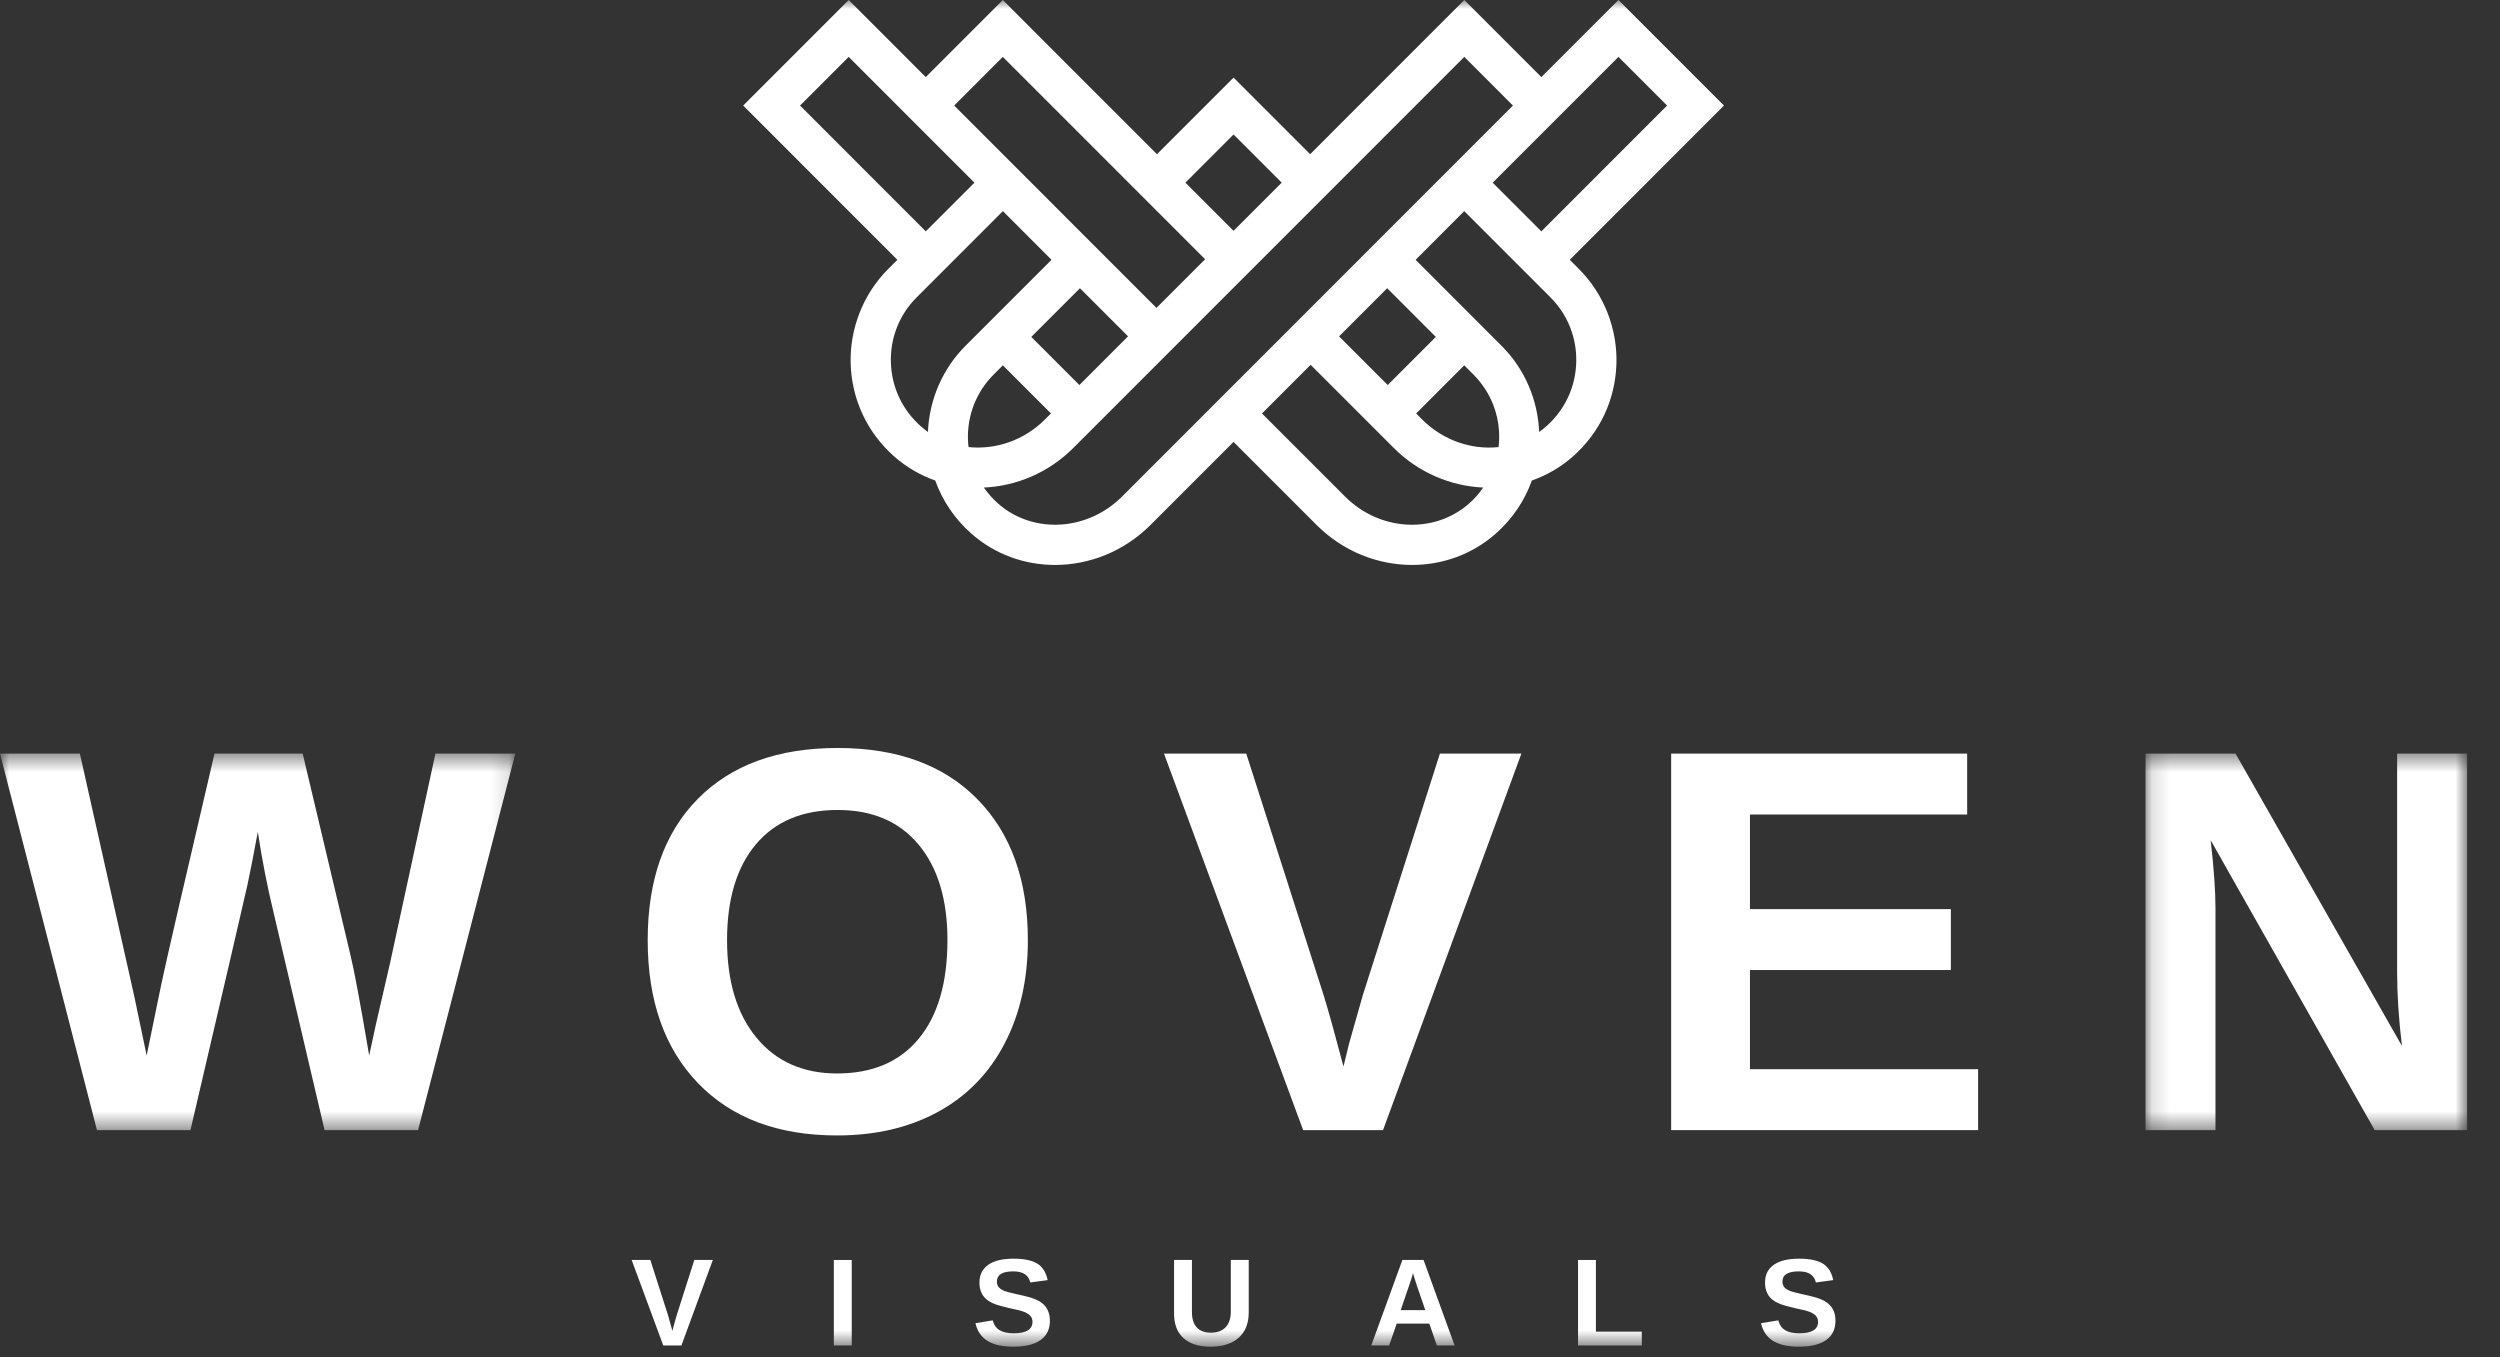
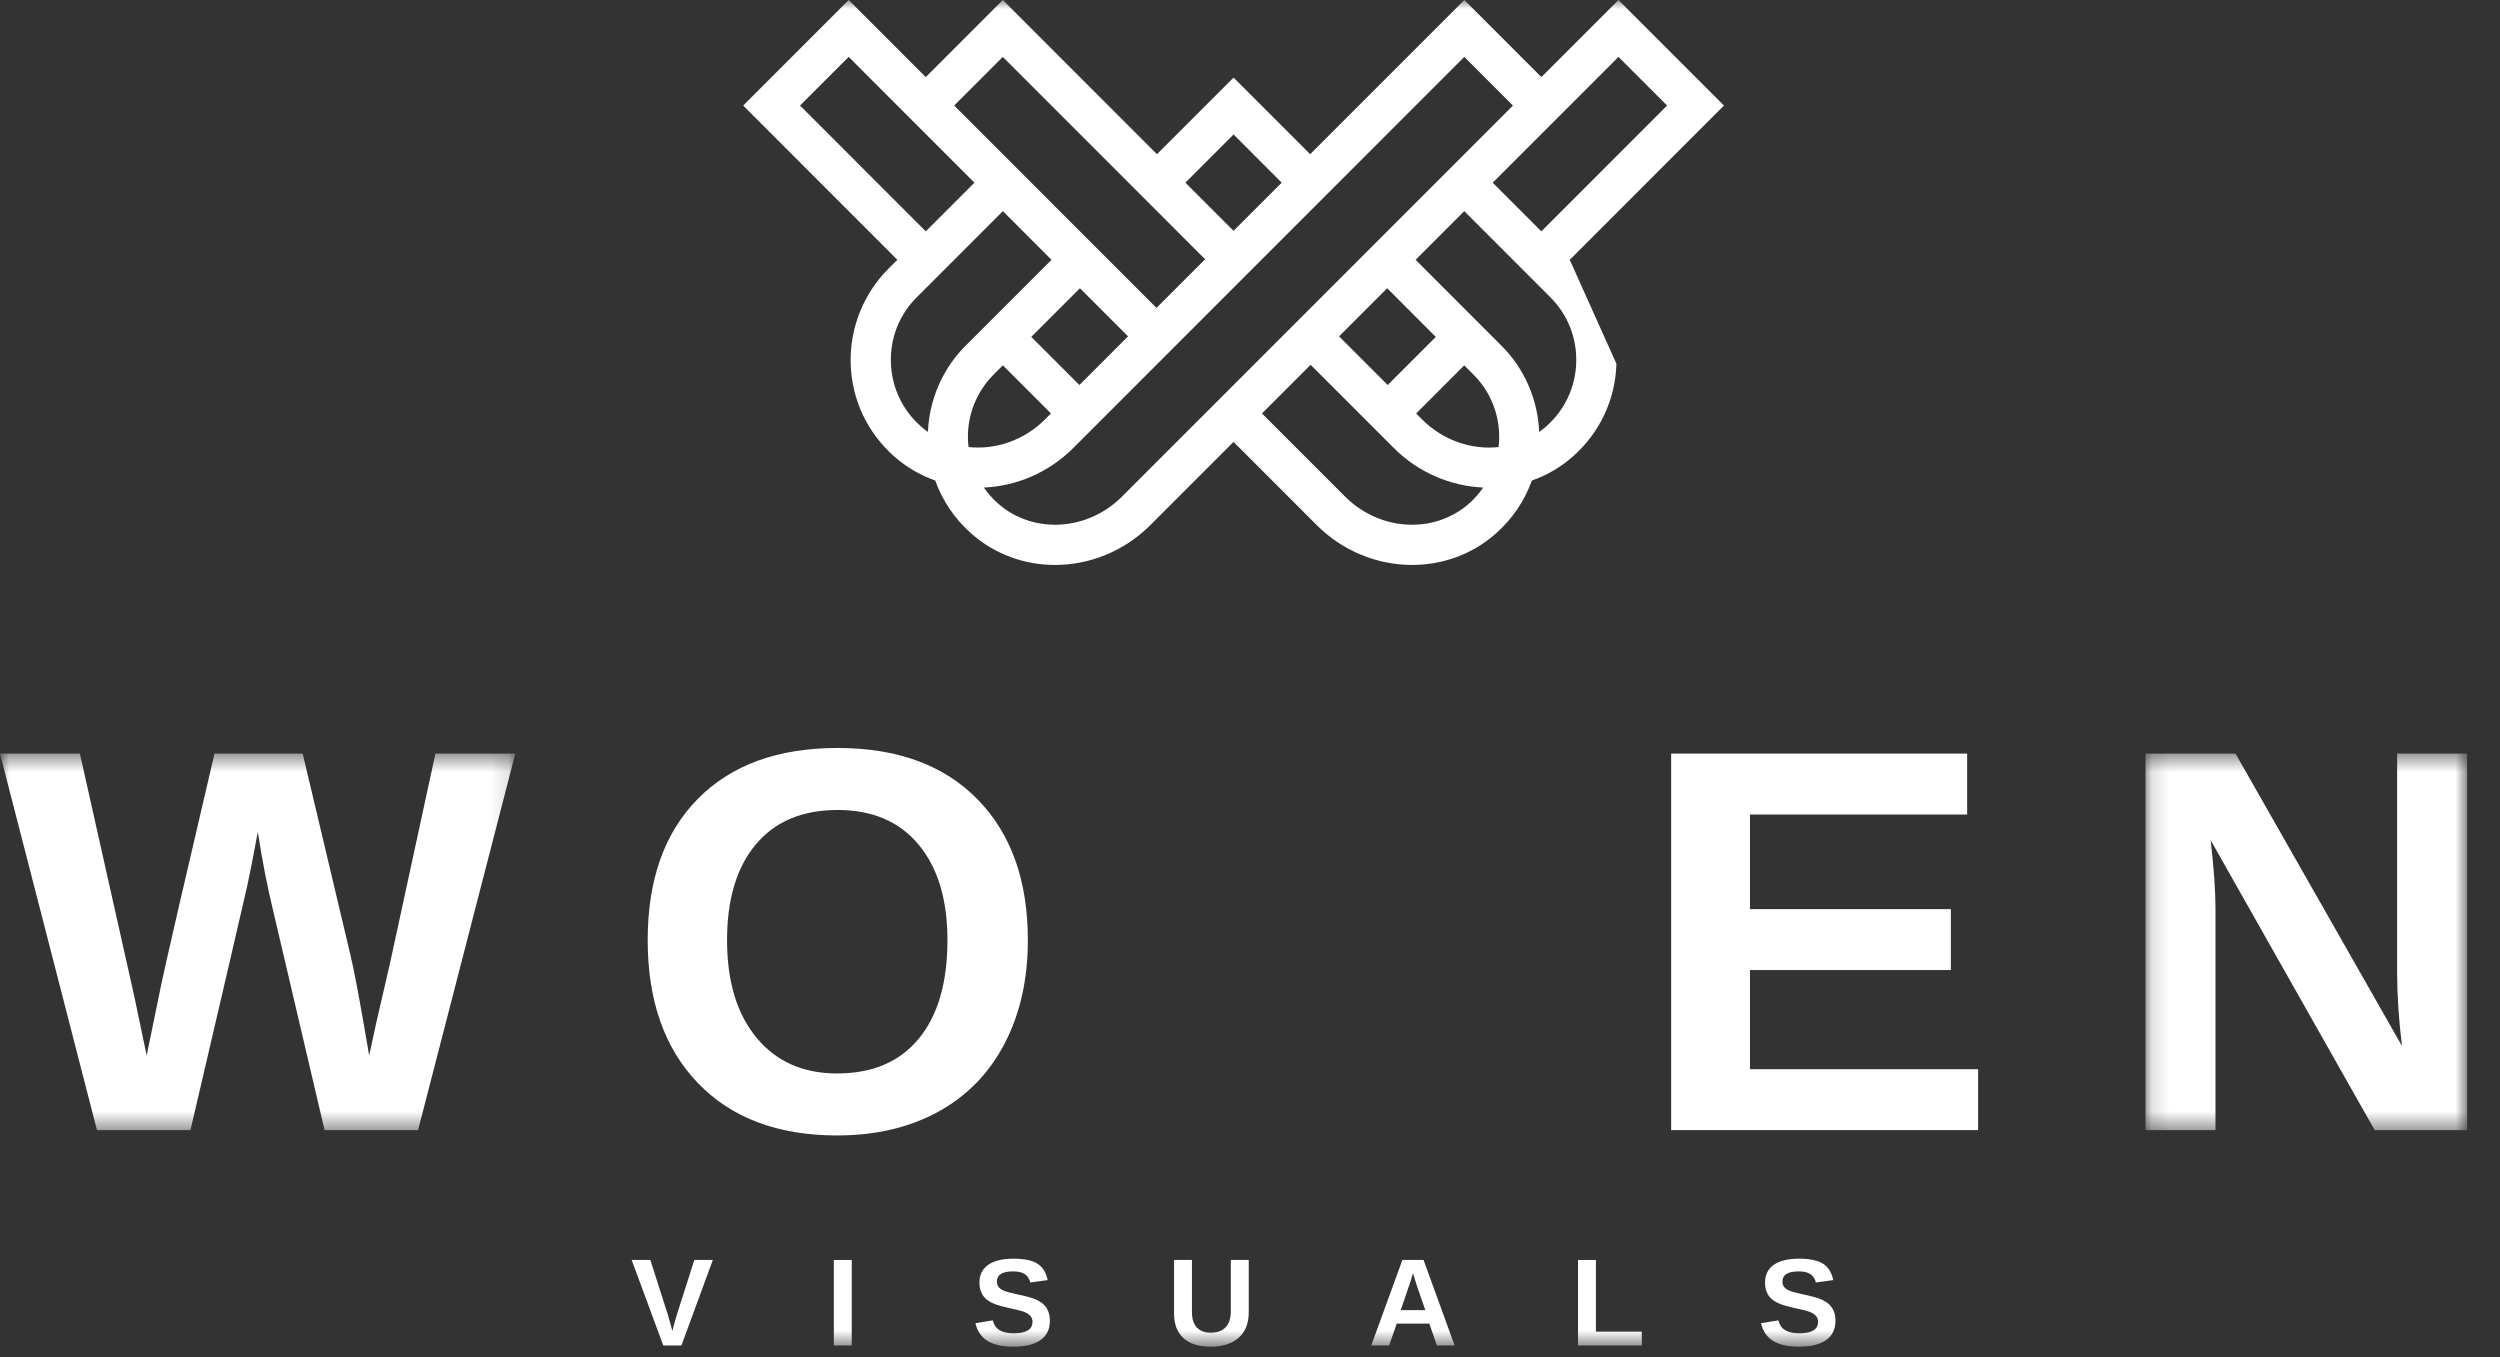
<svg xmlns="http://www.w3.org/2000/svg" xmlns:xlink="http://www.w3.org/1999/xlink" width="140px" height="76px" viewBox="0 0 140 76" version="1.1">
  <rect x="0" y="0" width="140" height="76" fill="#333333" stroke="none" />
  <title>Group 23</title>
  <defs>
    <polygon id="path-1" points="0 0.468 28.857 0.468 28.857 21.553 0 21.553" />
    <polygon id="path-3" points="0.142 0.468 18.153 0.468 18.153 21.553 0.142 21.553" />
    <polygon id="path-5" points="0 75.415 138.159 75.415 138.159 0 0 0" />
  </defs>
  <g id="Page-1" stroke="none" stroke-width="1" fill="none" fill-rule="evenodd">
    <g id="Homepage---R4-002" transform="translate(-650, -34)">
      <g id="Group-23" transform="translate(650, 34)">
        <g id="Group-3" transform="translate(0, 41.733)">
          <mask id="mask-2" fill="white">
            <use xlink:href="#path-1" />
          </mask>
          <g id="Clip-2" />
          <path d="M23.412,21.553 L18.176,21.553 L15.318,9.358 C14.969,7.921 14.676,6.42 14.437,4.853 C14.197,6.161 14.002,7.155 13.853,7.839 C13.703,8.522 12.641,13.094 10.666,21.553 L5.43,21.553 L-0,0.468 L4.473,0.468 L7.525,14.086 L8.213,17.378 C8.492,15.992 8.764,14.667 9.029,13.405 C9.293,12.143 10.287,7.831 12.012,0.468 L16.95,0.468 L19.612,11.692 C19.821,12.53 20.175,14.426 20.674,17.378 L21.048,15.643 L21.842,12.201 L24.384,0.468 L28.857,0.468 L23.412,21.553 Z" id="Fill-1" fill="#FFFFFF" mask="url(#mask-2)" />
        </g>
        <path d="M53.057,52.647 C53.057,50.372 52.518,48.589 51.44,47.297 C50.364,46.005 48.853,45.359 46.908,45.359 C44.933,45.359 43.408,46 42.33,47.282 C41.253,48.563 40.715,50.352 40.715,52.647 C40.715,54.962 41.266,56.784 42.368,58.116 C43.47,59.448 44.973,60.114 46.878,60.114 C48.853,60.114 50.377,59.466 51.448,58.169 C52.52,56.872 53.057,55.031 53.057,52.647 M57.56,52.647 C57.56,54.841 57.126,56.771 56.258,58.438 C55.39,60.104 54.149,61.378 52.533,62.262 C50.917,63.144 49.032,63.585 46.878,63.585 C43.567,63.585 40.971,62.61 39.092,60.66 C37.211,58.71 36.271,56.038 36.271,52.647 C36.271,49.265 37.209,46.625 39.084,44.73 C40.958,42.836 43.567,41.887 46.908,41.887 C50.25,41.887 52.86,42.844 54.739,44.76 C56.619,46.675 57.56,49.304 57.56,52.647" id="Fill-4" fill="#FFFFFF" />
-         <path d="M77.45,63.286 L72.976,63.286 L65.183,42.201 L69.79,42.201 L74.128,55.745 C74.398,56.622 74.767,57.949 75.235,59.724 L75.549,58.438 L76.313,55.745 L80.635,42.201 L85.198,42.201 L77.45,63.286 Z" id="Fill-6" fill="#FFFFFF" />
        <polygon id="Fill-8" fill="#FFFFFF" points="93.585 63.286 93.585 42.201 110.161 42.201 110.161 45.613 97.998 45.613 97.998 50.911 109.248 50.911 109.248 54.322 97.998 54.322 97.998 59.875 110.774 59.875 110.774 63.286" />
        <g id="Group-12" transform="translate(120.006, 41.733)">
          <mask id="mask-4" fill="white">
            <use xlink:href="#path-3" />
          </mask>
          <g id="Clip-11" />
          <path d="M12.976,21.553 L3.791,5.317 C3.971,6.893 4.061,8.16 4.061,9.119 L4.061,21.553 L0.142,21.553 L0.142,0.468 L5.183,0.468 L14.503,16.84 C14.323,15.333 14.233,13.962 14.233,12.724 L14.233,0.468 L18.153,0.468 L18.153,21.553 L12.976,21.553 Z" id="Fill-10" fill="#FFFFFF" mask="url(#mask-4)" />
        </g>
        <path d="M38.159,75.347 L37.143,75.347 L35.373,70.558 L36.419,70.558 L37.404,73.634 C37.465,73.833 37.549,74.135 37.656,74.537 L37.727,74.245 L37.901,73.634 L38.882,70.558 L39.919,70.558 L38.159,75.347 Z" id="Fill-13" fill="#FFFFFF" />
        <mask id="mask-6" fill="white">
          <use xlink:href="#path-5" />
        </mask>
        <g id="Clip-16" />
        <polygon id="Fill-15" fill="#FFFFFF" mask="url(#mask-6)" points="46.695 75.346 47.697 75.346 47.697 70.558 46.695 70.558" />
        <path d="M58.794,73.967 C58.794,74.436 58.62,74.794 58.273,75.042 C57.925,75.291 57.414,75.415 56.742,75.415 C56.129,75.415 55.646,75.306 55.298,75.089 C54.949,74.871 54.725,74.541 54.625,74.099 L55.594,73.94 C55.659,74.194 55.788,74.378 55.978,74.492 C56.168,74.606 56.432,74.664 56.769,74.664 C57.469,74.664 57.819,74.45 57.819,74.024 C57.819,73.888 57.779,73.776 57.698,73.688 C57.618,73.6 57.504,73.526 57.359,73.468 C57.212,73.409 56.933,73.337 56.517,73.253 C56.16,73.169 55.911,73.101 55.771,73.051 C55.63,73 55.503,72.94 55.39,72.87 C55.276,72.801 55.18,72.719 55.101,72.62 C55.021,72.523 54.961,72.409 54.915,72.278 C54.872,72.146 54.849,71.996 54.849,71.826 C54.849,71.393 55.012,71.062 55.337,70.831 C55.663,70.602 56.135,70.486 56.756,70.486 C57.349,70.486 57.794,70.579 58.093,70.765 C58.391,70.951 58.582,71.258 58.668,71.686 L57.697,71.819 C57.647,71.612 57.546,71.458 57.393,71.353 C57.239,71.249 57.021,71.197 56.735,71.197 C56.129,71.197 55.825,71.387 55.825,71.768 C55.825,71.892 55.858,71.994 55.921,72.074 C55.986,72.152 56.081,72.221 56.208,72.276 C56.335,72.331 56.592,72.401 56.979,72.485 C57.44,72.582 57.769,72.672 57.967,72.755 C58.165,72.837 58.322,72.935 58.437,73.044 C58.553,73.154 58.641,73.285 58.702,73.438 C58.764,73.591 58.794,73.767 58.794,73.967" id="Fill-17" fill="#FFFFFF" mask="url(#mask-6)" />
        <path d="M67.785,75.415 C67.125,75.415 66.621,75.253 66.272,74.931 C65.921,74.61 65.747,74.151 65.747,73.552 L65.747,70.558 L66.749,70.558 L66.749,73.474 C66.749,73.852 66.839,74.139 67.019,74.335 C67.199,74.532 67.464,74.63 67.813,74.63 C68.17,74.63 68.445,74.527 68.638,74.322 C68.83,74.117 68.926,73.822 68.926,73.44 L68.926,70.558 L69.929,70.558 L69.929,73.501 C69.929,74.108 69.741,74.579 69.367,74.913 C68.992,75.247 68.464,75.415 67.785,75.415" id="Fill-18" fill="#FFFFFF" mask="url(#mask-6)" />
        <path d="M79.127,71.295 L79.107,71.37 C79.084,71.452 79.057,71.544 79.026,71.649 C78.994,71.753 78.799,72.326 78.44,73.368 L79.817,73.368 L79.344,71.993 L79.198,71.53 L79.127,71.295 Z M80.466,75.346 L80.042,74.122 L78.216,74.122 L77.792,75.346 L76.79,75.346 L78.535,70.557 L79.719,70.557 L81.458,75.346 L80.466,75.346 Z" id="Fill-19" fill="#FFFFFF" mask="url(#mask-6)" />
        <polygon id="Fill-20" fill="#FFFFFF" mask="url(#mask-6)" points="88.37 75.347 88.37 70.558 89.371 70.558 89.371 74.572 91.941 74.572 91.941 75.347" />
        <path d="M102.786,73.967 C102.786,74.436 102.613,74.794 102.265,75.042 C101.917,75.291 101.407,75.415 100.734,75.415 C100.12,75.415 99.638,75.306 99.29,75.089 C98.942,74.871 98.717,74.541 98.617,74.099 L99.586,73.94 C99.651,74.194 99.78,74.378 99.969,74.492 C100.16,74.606 100.424,74.664 100.761,74.664 C101.461,74.664 101.811,74.45 101.811,74.024 C101.811,73.888 101.771,73.776 101.691,73.688 C101.61,73.6 101.496,73.526 101.351,73.468 C101.205,73.409 100.925,73.337 100.51,73.253 C100.151,73.169 99.903,73.101 99.762,73.051 C99.622,73 99.495,72.94 99.382,72.87 C99.269,72.801 99.172,72.719 99.094,72.62 C99.013,72.523 98.953,72.409 98.908,72.278 C98.864,72.146 98.842,71.996 98.842,71.826 C98.842,71.393 99.004,71.062 99.329,70.831 C99.654,70.602 100.127,70.486 100.748,70.486 C101.341,70.486 101.787,70.579 102.085,70.765 C102.382,70.951 102.575,71.258 102.66,71.686 L101.689,71.819 C101.64,71.612 101.538,71.458 101.385,71.353 C101.231,71.249 101.012,71.197 100.727,71.197 C100.12,71.197 99.817,71.387 99.817,71.768 C99.817,71.892 99.85,71.994 99.913,72.074 C99.979,72.152 100.074,72.221 100.201,72.276 C100.327,72.331 100.585,72.401 100.971,72.485 C101.433,72.582 101.761,72.672 101.958,72.755 C102.157,72.837 102.314,72.935 102.43,73.044 C102.545,73.154 102.633,73.285 102.695,73.438 C102.756,73.591 102.786,73.767 102.786,73.967" id="Fill-21" fill="#FFFFFF" mask="url(#mask-6)" />
-         <path d="M86.595,23.871 C86.466,23.986 86.331,24.091 86.193,24.19 C86.12,22.386 85.377,20.653 84.095,19.372 L79.274,14.549 L81.998,11.824 L86.819,16.647 C87.796,17.623 88.31,18.922 88.269,20.303 C88.228,21.682 87.633,22.95 86.595,23.871 L86.595,23.871 Z M82.278,28.189 C80.324,29.921 77.27,29.756 75.325,27.809 L70.671,23.154 L73.395,20.429 L78.05,25.084 C79.446,26.482 81.251,27.221 83.062,27.303 C82.839,27.622 82.58,27.921 82.278,28.189 L82.278,28.189 Z M77.712,21.561 L74.988,18.836 L77.682,16.141 L80.406,18.867 L77.712,21.561 Z M83.919,25.037 C82.414,25.196 80.823,24.674 79.641,23.492 L79.304,23.154 L81.998,20.459 L82.503,20.965 C83.48,21.941 83.994,23.24 83.952,24.62 C83.949,24.761 83.935,24.899 83.919,25.037 L83.919,25.037 Z M62.833,27.808 C60.888,29.754 57.834,29.921 55.879,28.188 C55.579,27.92 55.32,27.622 55.096,27.303 C56.907,27.221 58.713,26.481 60.109,25.083 L82.001,3.185 L84.725,5.911 L62.833,27.808 Z M49.89,20.304 C49.847,18.922 50.362,17.623 51.338,16.647 L56.161,11.823 L58.885,14.549 L54.062,19.371 C52.782,20.653 52.038,22.385 51.965,24.188 C51.827,24.089 51.693,23.985 51.564,23.871 C50.526,22.949 49.931,21.682 49.89,20.304 L49.89,20.304 Z M44.802,5.911 L47.526,3.185 L54.568,10.231 L51.844,12.955 L44.802,5.911 Z M60.446,21.561 L57.752,18.866 L60.477,16.141 L63.17,18.835 L60.446,21.561 Z M54.239,25.036 C54.224,24.899 54.21,24.761 54.205,24.621 C54.164,23.24 54.679,21.941 55.655,20.964 L56.16,20.459 L58.854,23.153 L58.517,23.491 C57.335,24.672 55.744,25.194 54.239,25.036 L54.239,25.036 Z M56.157,3.185 L67.486,14.518 L64.762,17.242 L53.434,5.911 L56.157,3.185 Z M69.079,7.531 L71.775,10.228 L69.078,12.925 L66.382,10.229 L69.079,7.531 Z M93.358,5.911 L86.314,12.956 L83.591,10.231 L90.634,3.185 L93.358,5.911 Z M87.906,14.549 L96.542,5.911 L90.634,-8.63636364e-05 L86.317,4.317 L82.001,-8.63636364e-05 L73.368,8.635 L69.079,4.346 L64.79,8.635 L56.157,-8.63636364e-05 L51.842,4.317 L47.526,-8.63636364e-05 L41.618,5.911 L50.252,14.549 L49.746,15.054 C48.347,16.454 47.579,18.392 47.638,20.371 C47.699,22.378 48.563,24.219 50.069,25.556 C50.761,26.168 51.544,26.616 52.373,26.909 C52.777,28.035 53.458,29.051 54.386,29.873 C55.717,31.054 57.39,31.637 59.081,31.637 C61.002,31.637 62.943,30.884 64.425,29.401 L69.078,24.746 L73.733,29.402 C75.214,30.884 77.156,31.637 79.077,31.637 C80.767,31.637 82.441,31.055 83.772,29.874 C84.701,29.051 85.382,28.035 85.785,26.909 C86.614,26.616 87.399,26.169 88.089,25.556 C89.597,24.219 90.46,22.378 90.52,20.371 C90.579,18.391 89.811,16.454 88.412,15.055 L87.906,14.549 Z" id="Fill-22" fill="#FFFFFF" mask="url(#mask-6)" />
+         <path d="M86.595,23.871 C86.466,23.986 86.331,24.091 86.193,24.19 C86.12,22.386 85.377,20.653 84.095,19.372 L79.274,14.549 L81.998,11.824 L86.819,16.647 C87.796,17.623 88.31,18.922 88.269,20.303 C88.228,21.682 87.633,22.95 86.595,23.871 L86.595,23.871 Z M82.278,28.189 C80.324,29.921 77.27,29.756 75.325,27.809 L70.671,23.154 L73.395,20.429 L78.05,25.084 C79.446,26.482 81.251,27.221 83.062,27.303 C82.839,27.622 82.58,27.921 82.278,28.189 L82.278,28.189 Z M77.712,21.561 L74.988,18.836 L77.682,16.141 L80.406,18.867 L77.712,21.561 Z M83.919,25.037 C82.414,25.196 80.823,24.674 79.641,23.492 L79.304,23.154 L81.998,20.459 L82.503,20.965 C83.48,21.941 83.994,23.24 83.952,24.62 C83.949,24.761 83.935,24.899 83.919,25.037 L83.919,25.037 Z M62.833,27.808 C60.888,29.754 57.834,29.921 55.879,28.188 C55.579,27.92 55.32,27.622 55.096,27.303 C56.907,27.221 58.713,26.481 60.109,25.083 L82.001,3.185 L84.725,5.911 L62.833,27.808 Z M49.89,20.304 C49.847,18.922 50.362,17.623 51.338,16.647 L56.161,11.823 L58.885,14.549 L54.062,19.371 C52.782,20.653 52.038,22.385 51.965,24.188 C51.827,24.089 51.693,23.985 51.564,23.871 C50.526,22.949 49.931,21.682 49.89,20.304 L49.89,20.304 Z M44.802,5.911 L47.526,3.185 L54.568,10.231 L51.844,12.955 L44.802,5.911 Z M60.446,21.561 L57.752,18.866 L60.477,16.141 L63.17,18.835 L60.446,21.561 Z M54.239,25.036 C54.224,24.899 54.21,24.761 54.205,24.621 C54.164,23.24 54.679,21.941 55.655,20.964 L56.16,20.459 L58.854,23.153 L58.517,23.491 C57.335,24.672 55.744,25.194 54.239,25.036 L54.239,25.036 Z M56.157,3.185 L67.486,14.518 L64.762,17.242 L53.434,5.911 L56.157,3.185 Z M69.079,7.531 L71.775,10.228 L69.078,12.925 L66.382,10.229 L69.079,7.531 Z M93.358,5.911 L86.314,12.956 L83.591,10.231 L90.634,3.185 L93.358,5.911 Z M87.906,14.549 L96.542,5.911 L90.634,-8.63636364e-05 L86.317,4.317 L82.001,-8.63636364e-05 L73.368,8.635 L69.079,4.346 L64.79,8.635 L56.157,-8.63636364e-05 L51.842,4.317 L47.526,-8.63636364e-05 L41.618,5.911 L50.252,14.549 L49.746,15.054 C48.347,16.454 47.579,18.392 47.638,20.371 C47.699,22.378 48.563,24.219 50.069,25.556 C50.761,26.168 51.544,26.616 52.373,26.909 C52.777,28.035 53.458,29.051 54.386,29.873 C55.717,31.054 57.39,31.637 59.081,31.637 C61.002,31.637 62.943,30.884 64.425,29.401 L69.078,24.746 L73.733,29.402 C75.214,30.884 77.156,31.637 79.077,31.637 C80.767,31.637 82.441,31.055 83.772,29.874 C84.701,29.051 85.382,28.035 85.785,26.909 C86.614,26.616 87.399,26.169 88.089,25.556 C89.597,24.219 90.46,22.378 90.52,20.371 L87.906,14.549 Z" id="Fill-22" fill="#FFFFFF" mask="url(#mask-6)" />
      </g>
    </g>
  </g>
</svg>